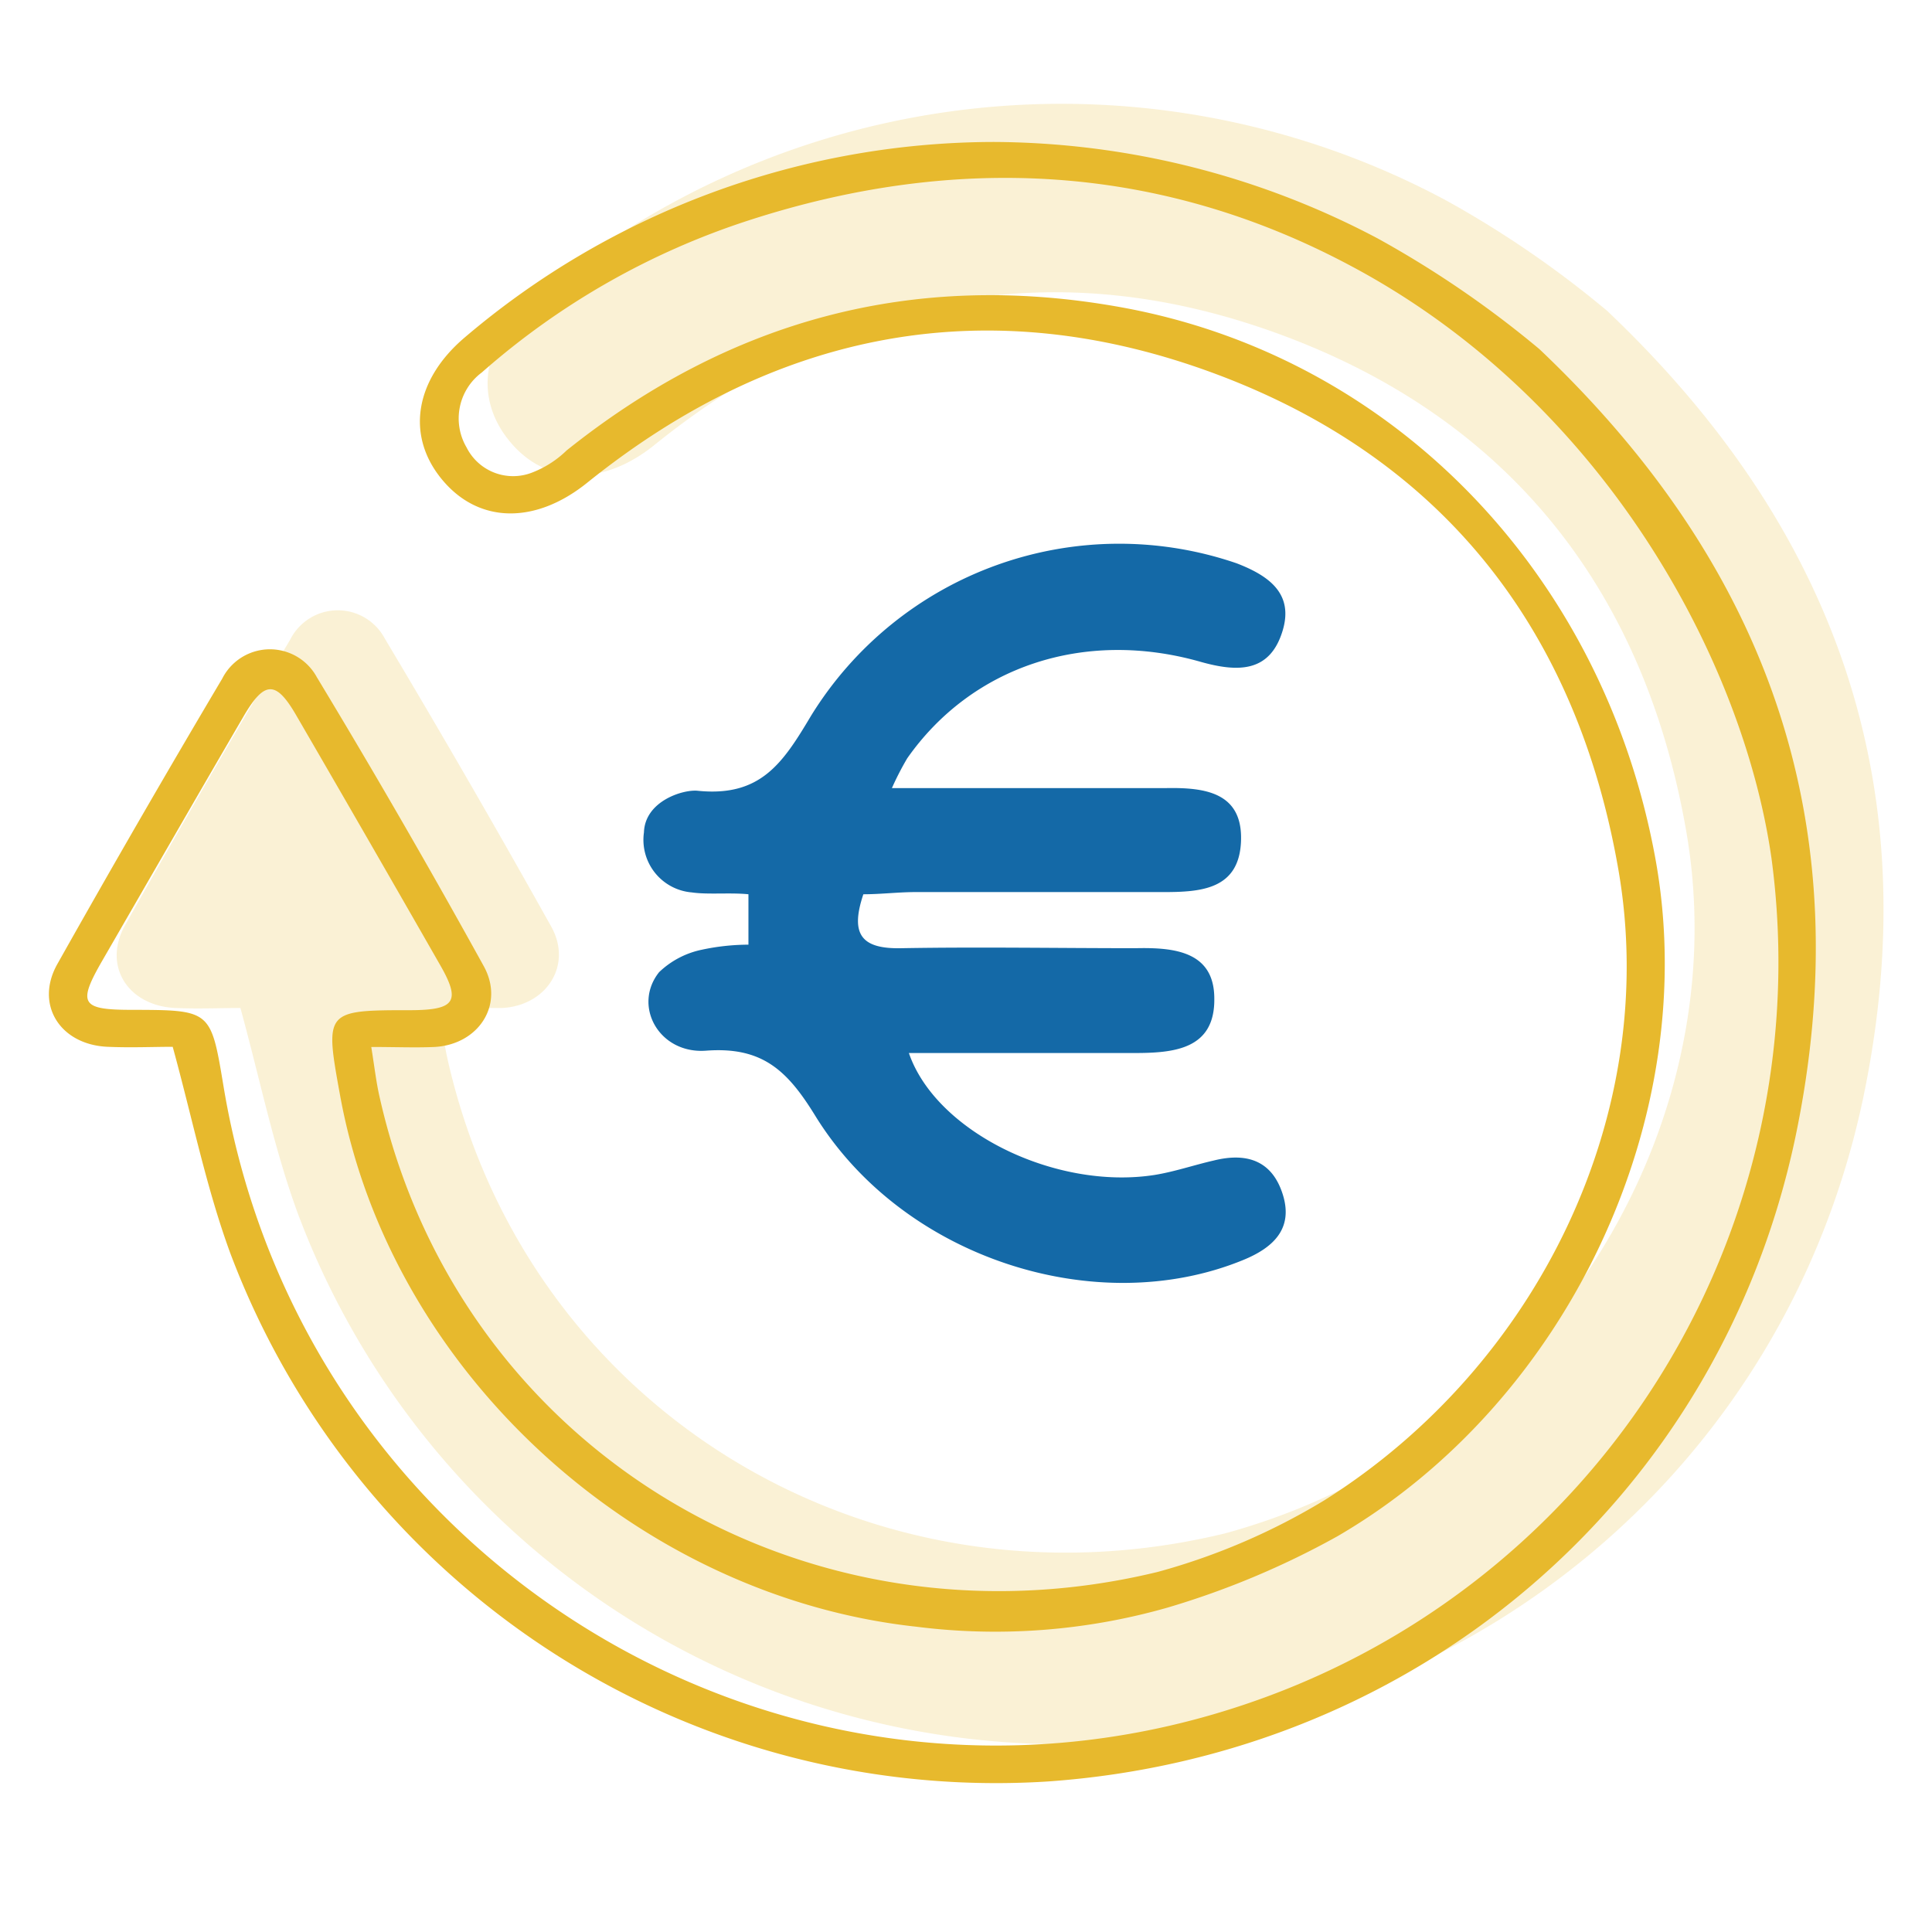
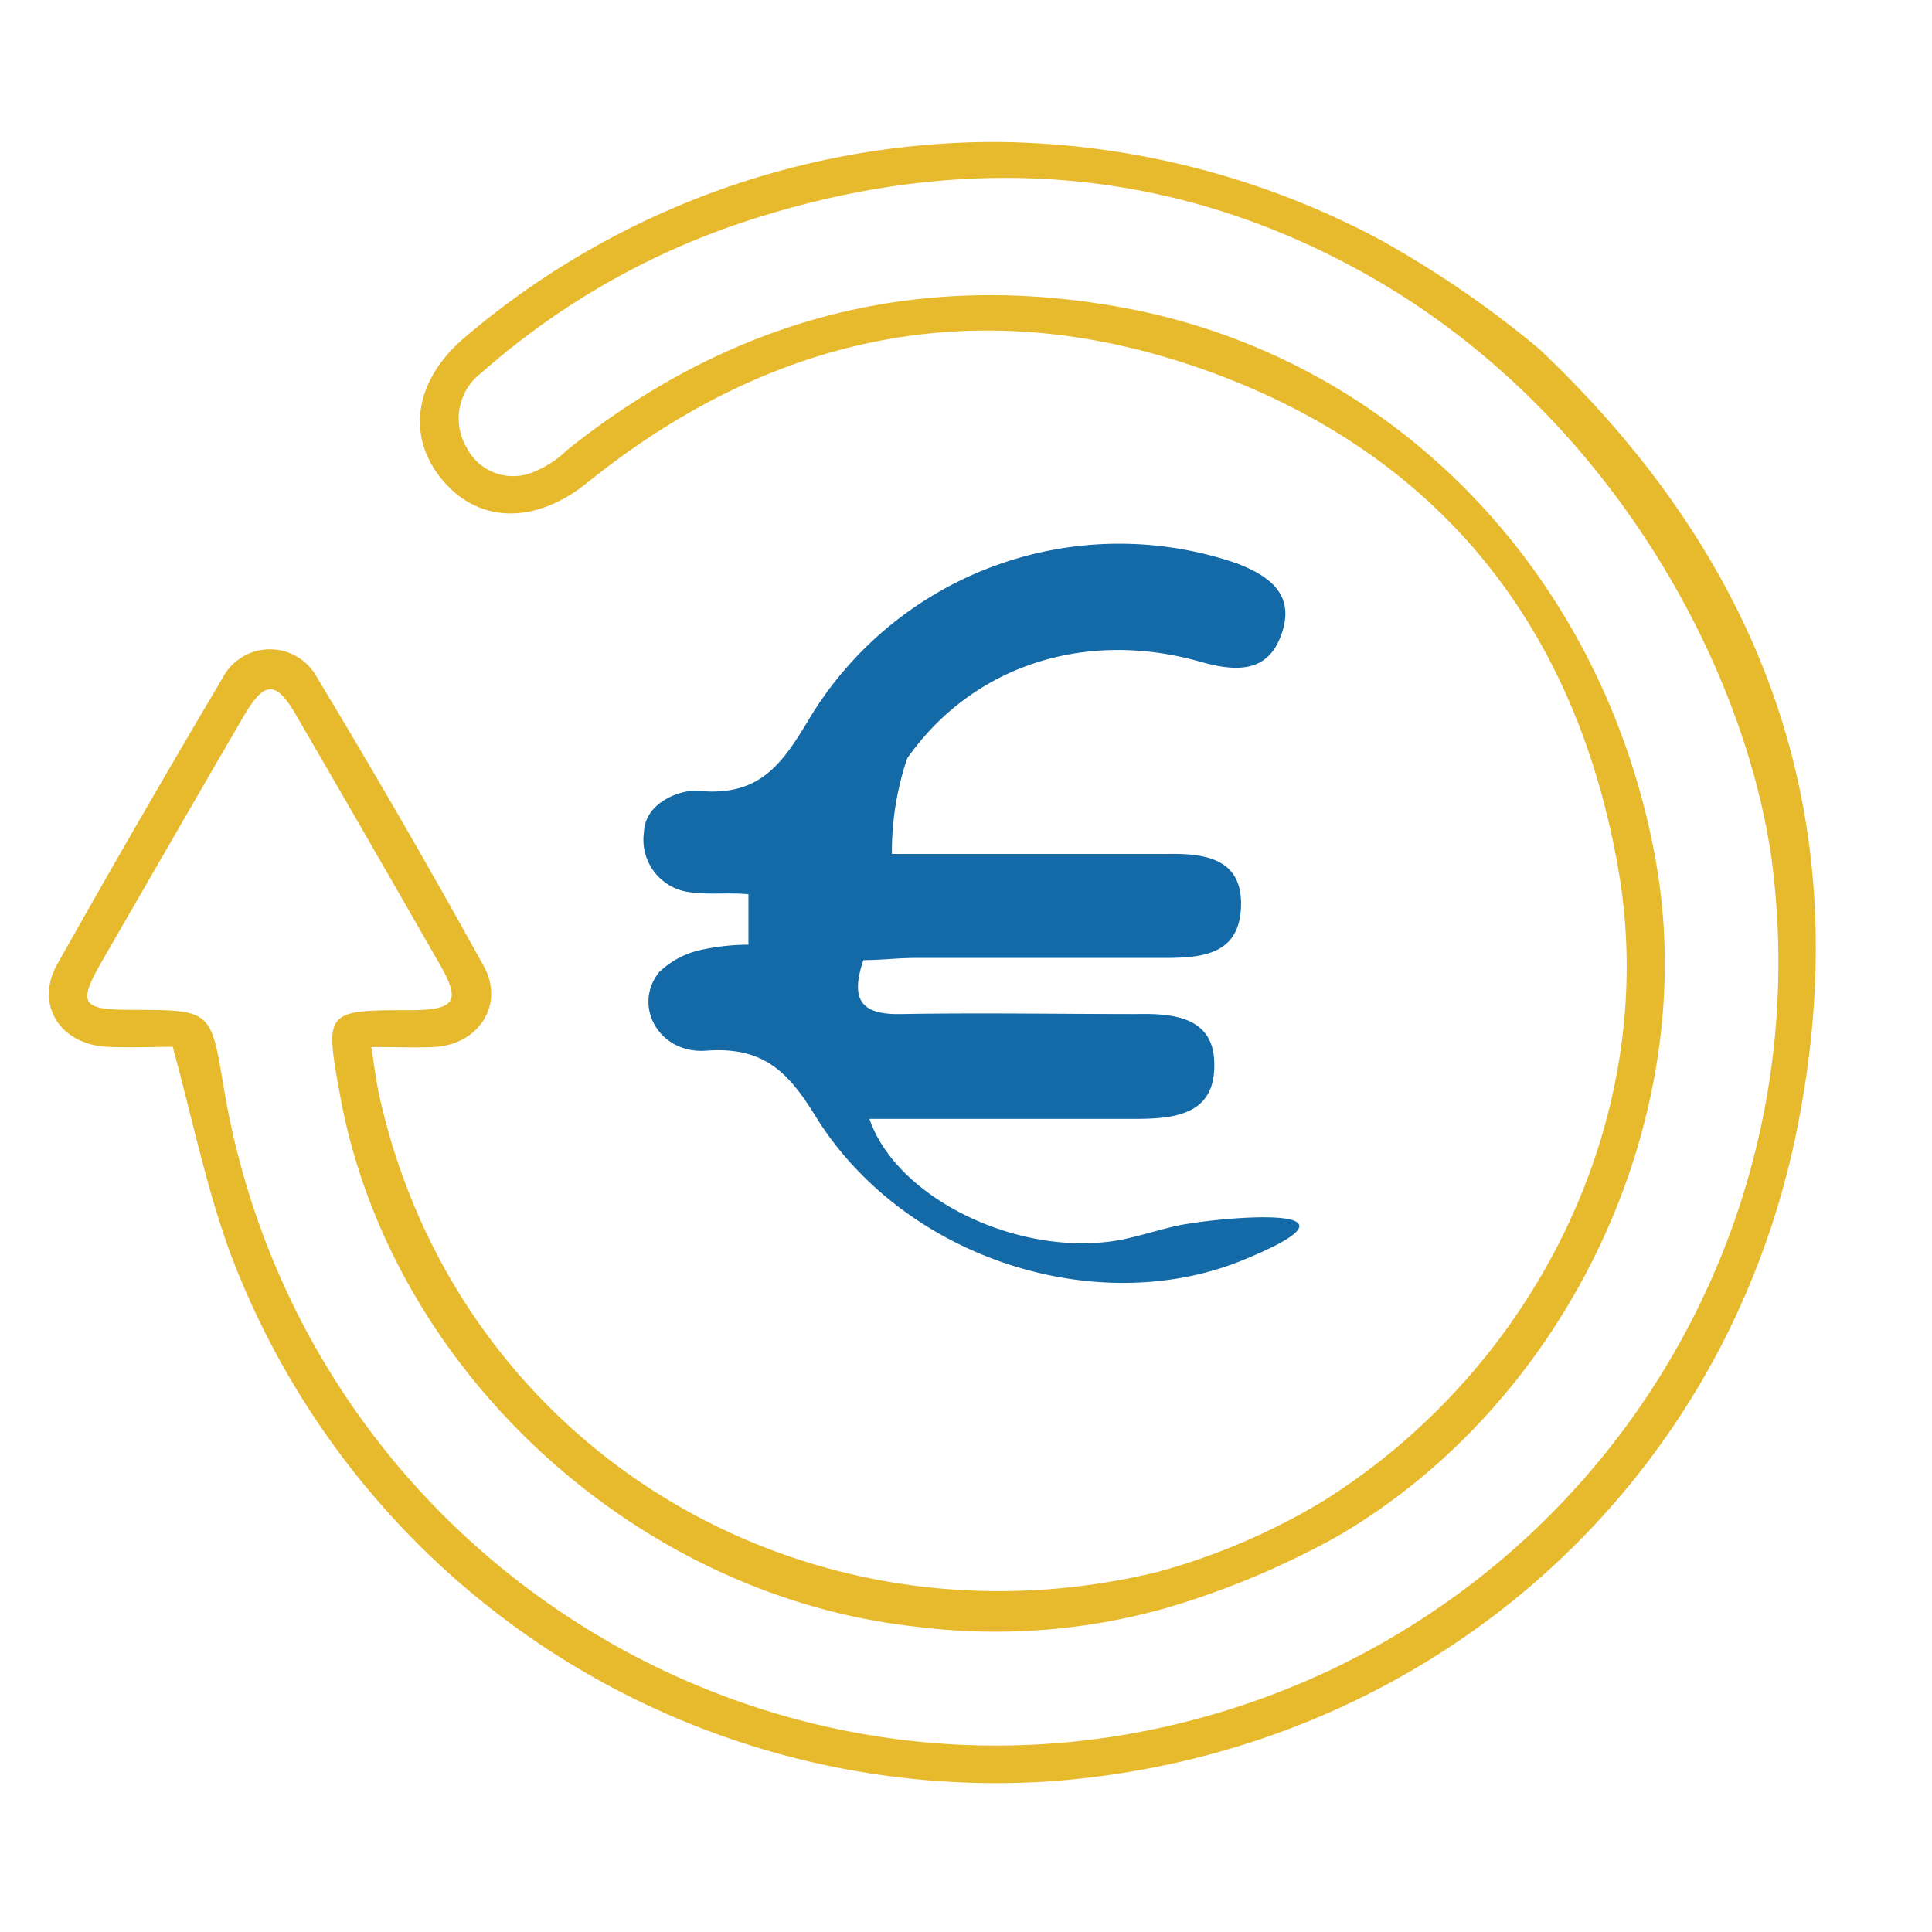
<svg xmlns="http://www.w3.org/2000/svg" viewBox="0 0 115 115">
  <defs>
    <style>.cls-1{opacity:0.2;}.cls-2{fill:#e7b92d;}.cls-3{fill:#1469a7;}</style>
  </defs>
  <title>upspain-</title>
  <g id="adelanto">
    <g class="cls-1">
-       <path class="cls-2" d="M95.66,18.5a60.68,60.68,0,0,0-9.6-6.58A48.44,48.44,0,0,0,31.7,17.81c-3,2.53-3.53,5.88-1.32,8.51S36,28.9,39,26.45C50.29,17.36,62.92,14.93,76.45,20s21.47,15.28,23.93,29.53C102.87,64,95.62,79,82.86,87a38.93,38.93,0,0,1-9.93,4.27C51.91,96.38,31.34,84,26.63,63c-.19-.86-.3-1.74-.5-3,1.44,0,2.6,0,3.76,0,2.63-.14,4.2-2.53,2.93-4.83Q28,46.54,22.9,38a3.17,3.17,0,0,0-5.63.08q-5,8.43-9.83,17c-1.34,2.41.17,4.79,3,4.92,1.37.06,2.74,0,3.87,0,1.17,4.26,2,8.39,3.44,12.29a48.7,48.7,0,0,0,48.65,31.44c22-1.54,39.94-16.84,44.49-38.31C114.76,47,109.39,31.52,95.66,18.5Z" />
-     </g>
-     <path class="cls-3" d="M41.78,56.53a5.19,5.19,0,0,0-2.55,1.34c-1.59,2,0,4.88,2.8,4.67,3.35-.25,4.84,1.18,6.5,3.88C53.76,74.9,65.27,78.58,74,75c1.81-.74,3-1.88,2.35-3.92s-2.19-2.48-4.11-2c-1.18.27-2.34.67-3.53.86-5.89.91-13-2.57-14.61-7.26H67.49c2.36,0,4.83-.2,4.79-3.24,0-2.82-2.4-3.05-4.67-3-4.64,0-9.29-.08-13.93,0-2.41.06-3.09-.82-2.29-3.21,1,0,2-.12,3-.13q7.42,0,14.84,0c2.24,0,4.54-.14,4.64-3.05s-2.19-3.18-4.46-3.14c-1.71,0-3.43,0-5.15,0H53.09A17.37,17.37,0,0,1,54,45.14c3.82-5.45,10.51-7.72,17.45-5.75,2.26.64,4.15.64,4.9-1.86.66-2.2-.82-3.26-2.74-4a21.55,21.55,0,0,0-25.33,9.07c-1.68,2.82-3,4.85-6.75,4.47-.87-.09-3.14.61-3.2,2.48a3.14,3.14,0,0,0,2.85,3.57c.94.14,2.29,0,3.37.11v3A13.39,13.39,0,0,0,41.78,56.53Z" />
+       </g>
+     <path class="cls-3" d="M41.78,56.53a5.19,5.19,0,0,0-2.55,1.34c-1.59,2,0,4.88,2.8,4.67,3.35-.25,4.84,1.18,6.5,3.88C53.76,74.9,65.27,78.58,74,75s-2.19-2.48-4.11-2c-1.18.27-2.34.67-3.53.86-5.89.91-13-2.57-14.61-7.26H67.49c2.36,0,4.83-.2,4.79-3.24,0-2.82-2.4-3.05-4.67-3-4.64,0-9.29-.08-13.93,0-2.41.06-3.09-.82-2.29-3.21,1,0,2-.12,3-.13q7.42,0,14.84,0c2.24,0,4.54-.14,4.64-3.05s-2.19-3.18-4.46-3.14c-1.71,0-3.43,0-5.15,0H53.09A17.37,17.37,0,0,1,54,45.14c3.82-5.45,10.51-7.72,17.45-5.75,2.26.64,4.15.64,4.9-1.86.66-2.2-.82-3.26-2.74-4a21.55,21.55,0,0,0-25.33,9.07c-1.68,2.82-3,4.85-6.75,4.47-.87-.09-3.14.61-3.2,2.48a3.14,3.14,0,0,0,2.85,3.57c.94.14,2.29,0,3.37.11v3A13.39,13.39,0,0,0,41.78,56.53Z" />
    <path class="cls-2" d="M91.63,20.78A60.7,60.7,0,0,0,82,14.19,49.28,49.28,0,0,0,59.14,8.45,48.71,48.71,0,0,0,27.67,20.08c-3,2.54-3.53,5.89-1.32,8.51s5.58,2.59,8.62.13c11.29-9.08,23.91-11.51,37.45-6.44S93.88,37.57,96.34,51.81c2.49,14.45-4.75,29.46-17.52,37.5a38.84,38.84,0,0,1-9.92,4.26c-21,5.09-41.59-7.32-46.3-28.25-.2-.86-.3-1.75-.5-3,1.44,0,2.6.05,3.76,0,2.63-.14,4.2-2.53,2.93-4.82Q24,48.82,18.86,40.31a3.18,3.18,0,0,0-5.63.08q-5,8.43-9.82,17c-1.35,2.41.17,4.8,3,4.92,1.37.06,2.74,0,3.87,0,1.17,4.26,2,8.4,3.43,12.29a48.7,48.7,0,0,0,48.66,31.44c22-1.54,39.94-16.83,44.49-38.31C110.73,49.27,105.36,33.8,91.63,20.78ZM74.05,101.47C46.88,110.6,18,93.09,13.3,64.63c-.75-4.51-.75-4.51-5.44-4.52-3.06,0-3.26-.36-1.73-3,2.79-4.83,5.57-9.67,8.38-14.49,1.23-2.1,1.91-2.12,3.1-.08q4.31,7.42,8.57,14.87c1.26,2.18.92,2.7-1.66,2.72-5.2,0-5.2,0-4.27,5.11,3,16.4,17.67,29.79,34.31,31.59A37.36,37.36,0,0,0,69.5,95.69a49.84,49.84,0,0,0,10.1-4.24c13.76-8,21.75-25,18.93-40.37-3.11-17-15.66-29.92-31.91-32.81-12.28-2.19-23.2.79-32.89,8.54a6.09,6.09,0,0,1-2.06,1.32,3.1,3.1,0,0,1-3.9-1.5,3.41,3.41,0,0,1,.91-4.46,45,45,0,0,1,15.88-9.05c12.32-4,24.48-3.38,35.89,2.73,15,8,23.33,23.47,25,35.27A46.6,46.6,0,0,1,74.05,101.47Z" />
  </g>
</svg>